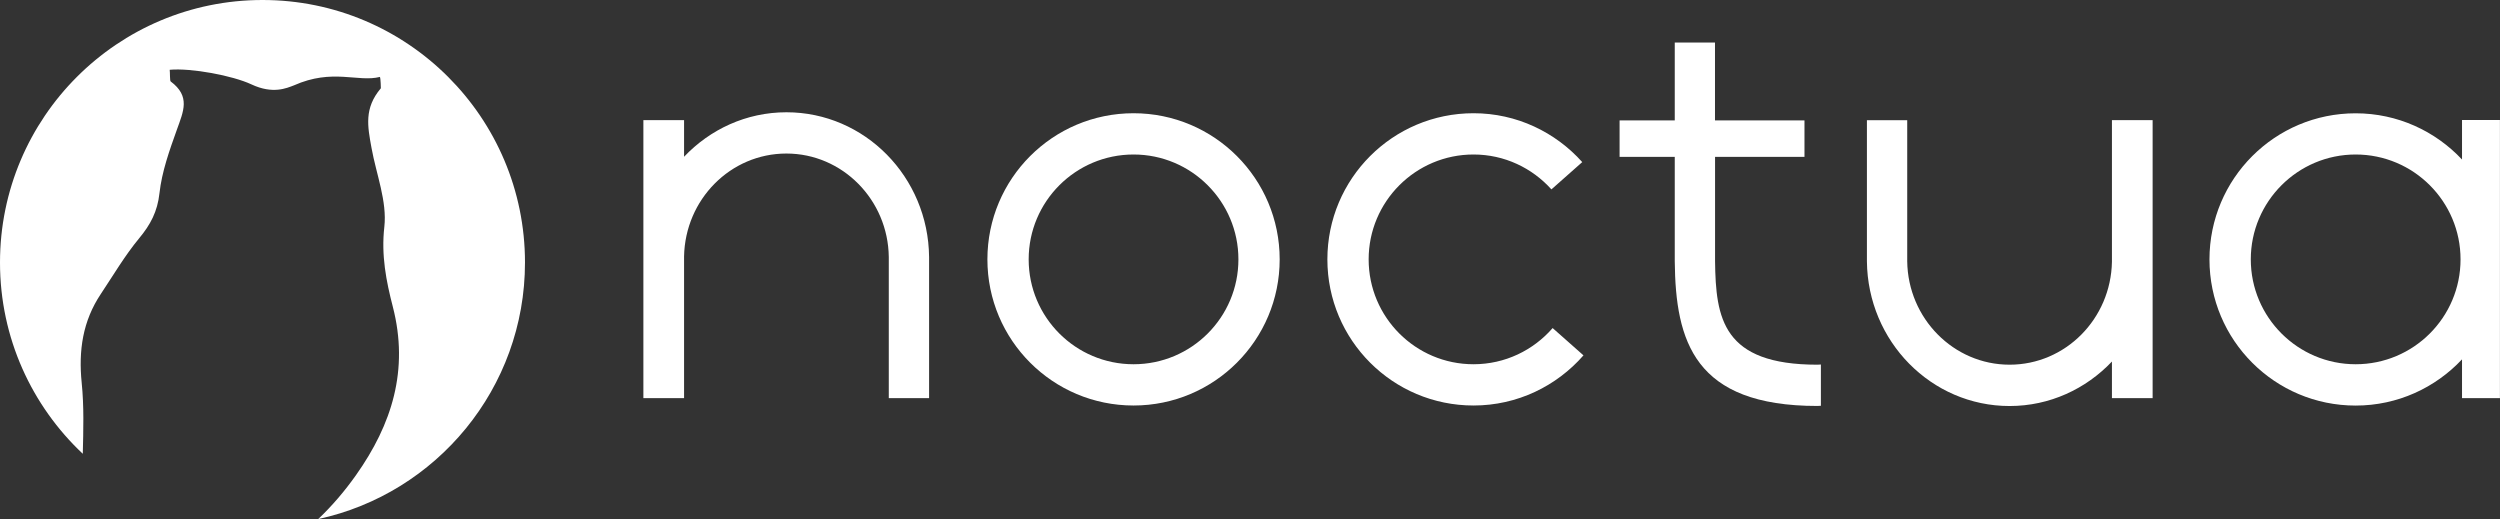
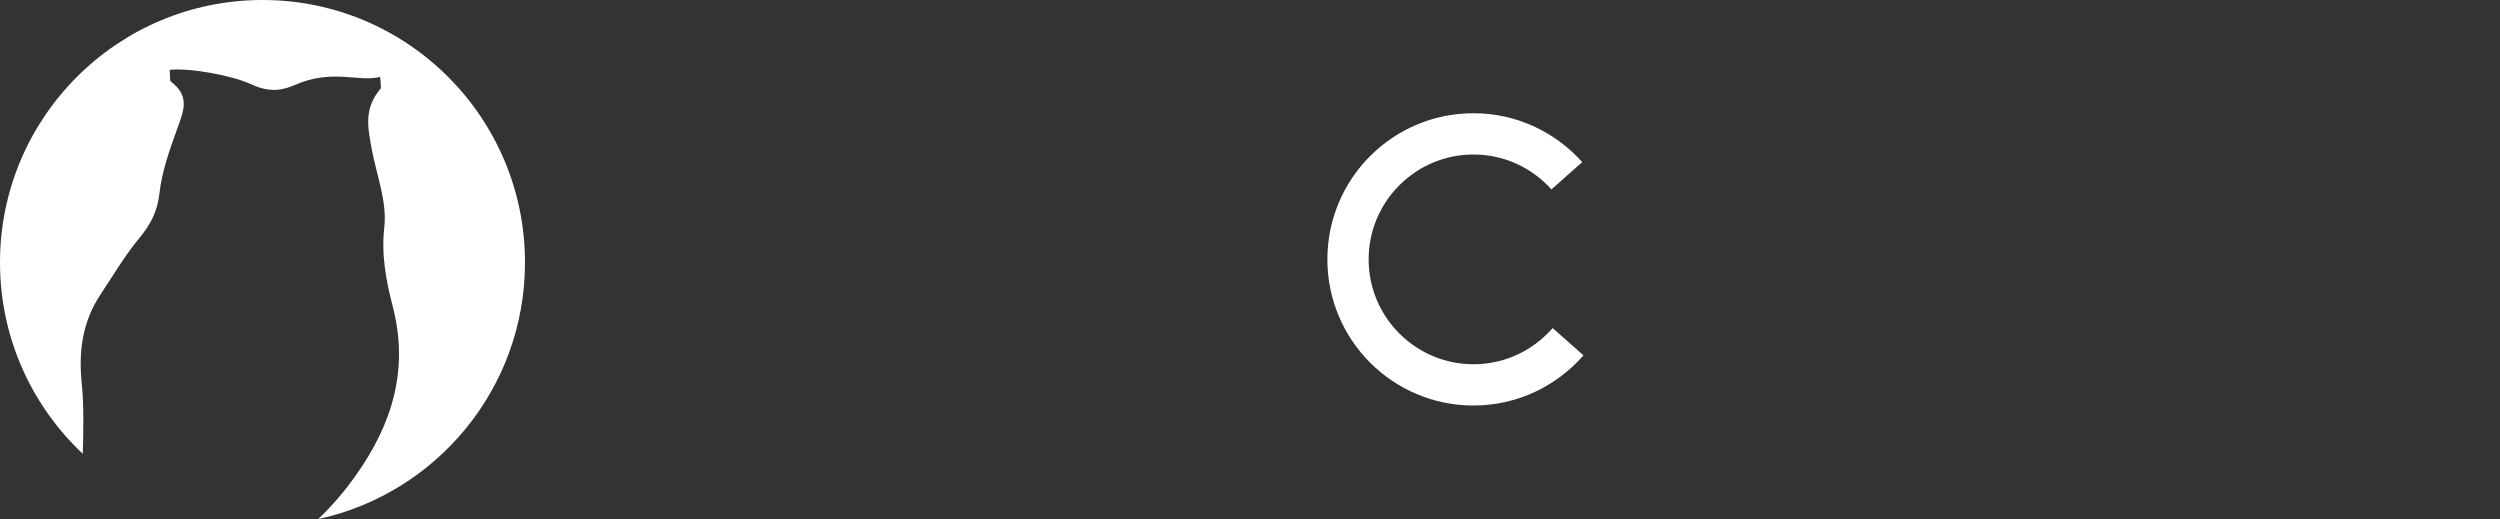
<svg xmlns="http://www.w3.org/2000/svg" id="Ebene_2" viewBox="0 0 388.34 80.62">
  <rect x="0" y="0" width="388.34" height="80.62" fill="#333333" stroke="none" />
  <defs>
    <style> .cls-1 { fill: #fff; } </style>
  </defs>
  <g id="Ebene_1-2" data-name="Ebene_1">
    <g>
      <path class="cls-1" d="M240.99,29.42l4.79-4.24c-4.16-4.64-10.17-7.59-16.89-7.59-12.54,0-22.7,10.16-22.7,22.7s10.16,22.7,22.7,22.7c6.82,0,12.92-3.03,17.08-7.79l-4.79-4.24c-2.99,3.44-7.38,5.62-12.29,5.62-9,0-16.29-7.3-16.29-16.29s7.3-16.29,16.29-16.29c4.81,0,9.12,2.1,12.1,5.42h0Z" />
-       <path class="cls-1" d="M198.78,40.29c0-12.54-10.16-22.7-22.7-22.7s-22.7,10.16-22.7,22.7,10.16,22.7,22.7,22.7,22.7-10.16,22.7-22.7h0ZM192.37,40.29c0,9-7.29,16.29-16.29,16.29s-16.29-7.29-16.29-16.29,7.3-16.29,16.29-16.29,16.29,7.3,16.29,16.29h0Z" />
-       <path class="cls-1" d="M382.44,18.64v6.14c-4.14-4.41-10.01-7.18-16.53-7.18-12.54,0-22.7,10.16-22.7,22.7s10.16,22.7,22.7,22.7c6.53,0,12.39-2.77,16.53-7.18v6.02h5.89V18.64h-5.89ZM382.21,40.29c0,9-7.3,16.29-16.29,16.29s-16.29-7.3-16.29-16.29,7.3-16.29,16.29-16.29,16.29,7.3,16.29,16.29h0Z" />
-       <path class="cls-1" d="M99.94,18.66v43.18h6.32v-22.01c.17-8.85,7.21-15.98,15.9-15.98s15.79,7.18,15.9,16.07v21.92h6.26v-21.92c-.12-12.43-9.99-22.48-22.16-22.48-6.24,0-11.87,2.66-15.9,6.91v-5.69h-6.32Z" />
-       <path class="cls-1" d="M266.4,24.37h13.9v-5.67h-13.9V6.61h-6.25v12.09h-8.57v5.67h8.57v16.21c.12,12.43,3.02,22.48,22.16,22.48.18,0,.36-.02.54-.03v-6.41c-.18,0-.36.03-.54.03-14.73,0-15.79-7.18-15.9-16.07v-16.21h0Z" />
-       <path class="cls-1" d="M334.38,61.84V18.66h-6.32v22.01c-.17,8.85-7.21,15.98-15.9,15.98s-15.79-7.18-15.9-16.07v-21.91h-6.26v21.92c.12,12.43,9.99,22.48,22.16,22.48,6.24,0,11.87-2.66,15.9-6.91v5.69h6.32Z" />
      <path class="cls-1" d="M81.55,40.78C81.55,18.26,63.3,0,40.78,0S0,18.26,0,40.78c0,11.72,4.95,22.27,12.86,29.71.09-3.7.2-7.38-.17-11.02-.51-5.06.17-9.61,2.98-13.82,1.94-2.91,3.73-5.96,5.95-8.64,1.75-2.11,2.84-4.14,3.15-6.99.37-3.35,1.55-6.65,2.7-9.86,1.03-2.88,2.15-5.19-.96-7.51-.14-.1-.09-1.38-.15-1.81,3.33-.3,9.75.89,12.7,2.27,3.32,1.56,5.47.58,6.6.15,6-2.67,9.95-.44,13.35-1.31.13.19.15,1.76.15,1.76-2.63,3.11-2.06,5.92-1.45,9.27.74,4.1,2.44,8.31,1.99,12.27-.5,4.41.29,8.42,1.32,12.4,2.53,9.8-.13,18.26-5.73,26.17-1.75,2.47-3.69,4.75-5.86,6.81,18.36-3.97,32.12-20.3,32.12-39.85h0Z" />
    </g>
  </g>
</svg>